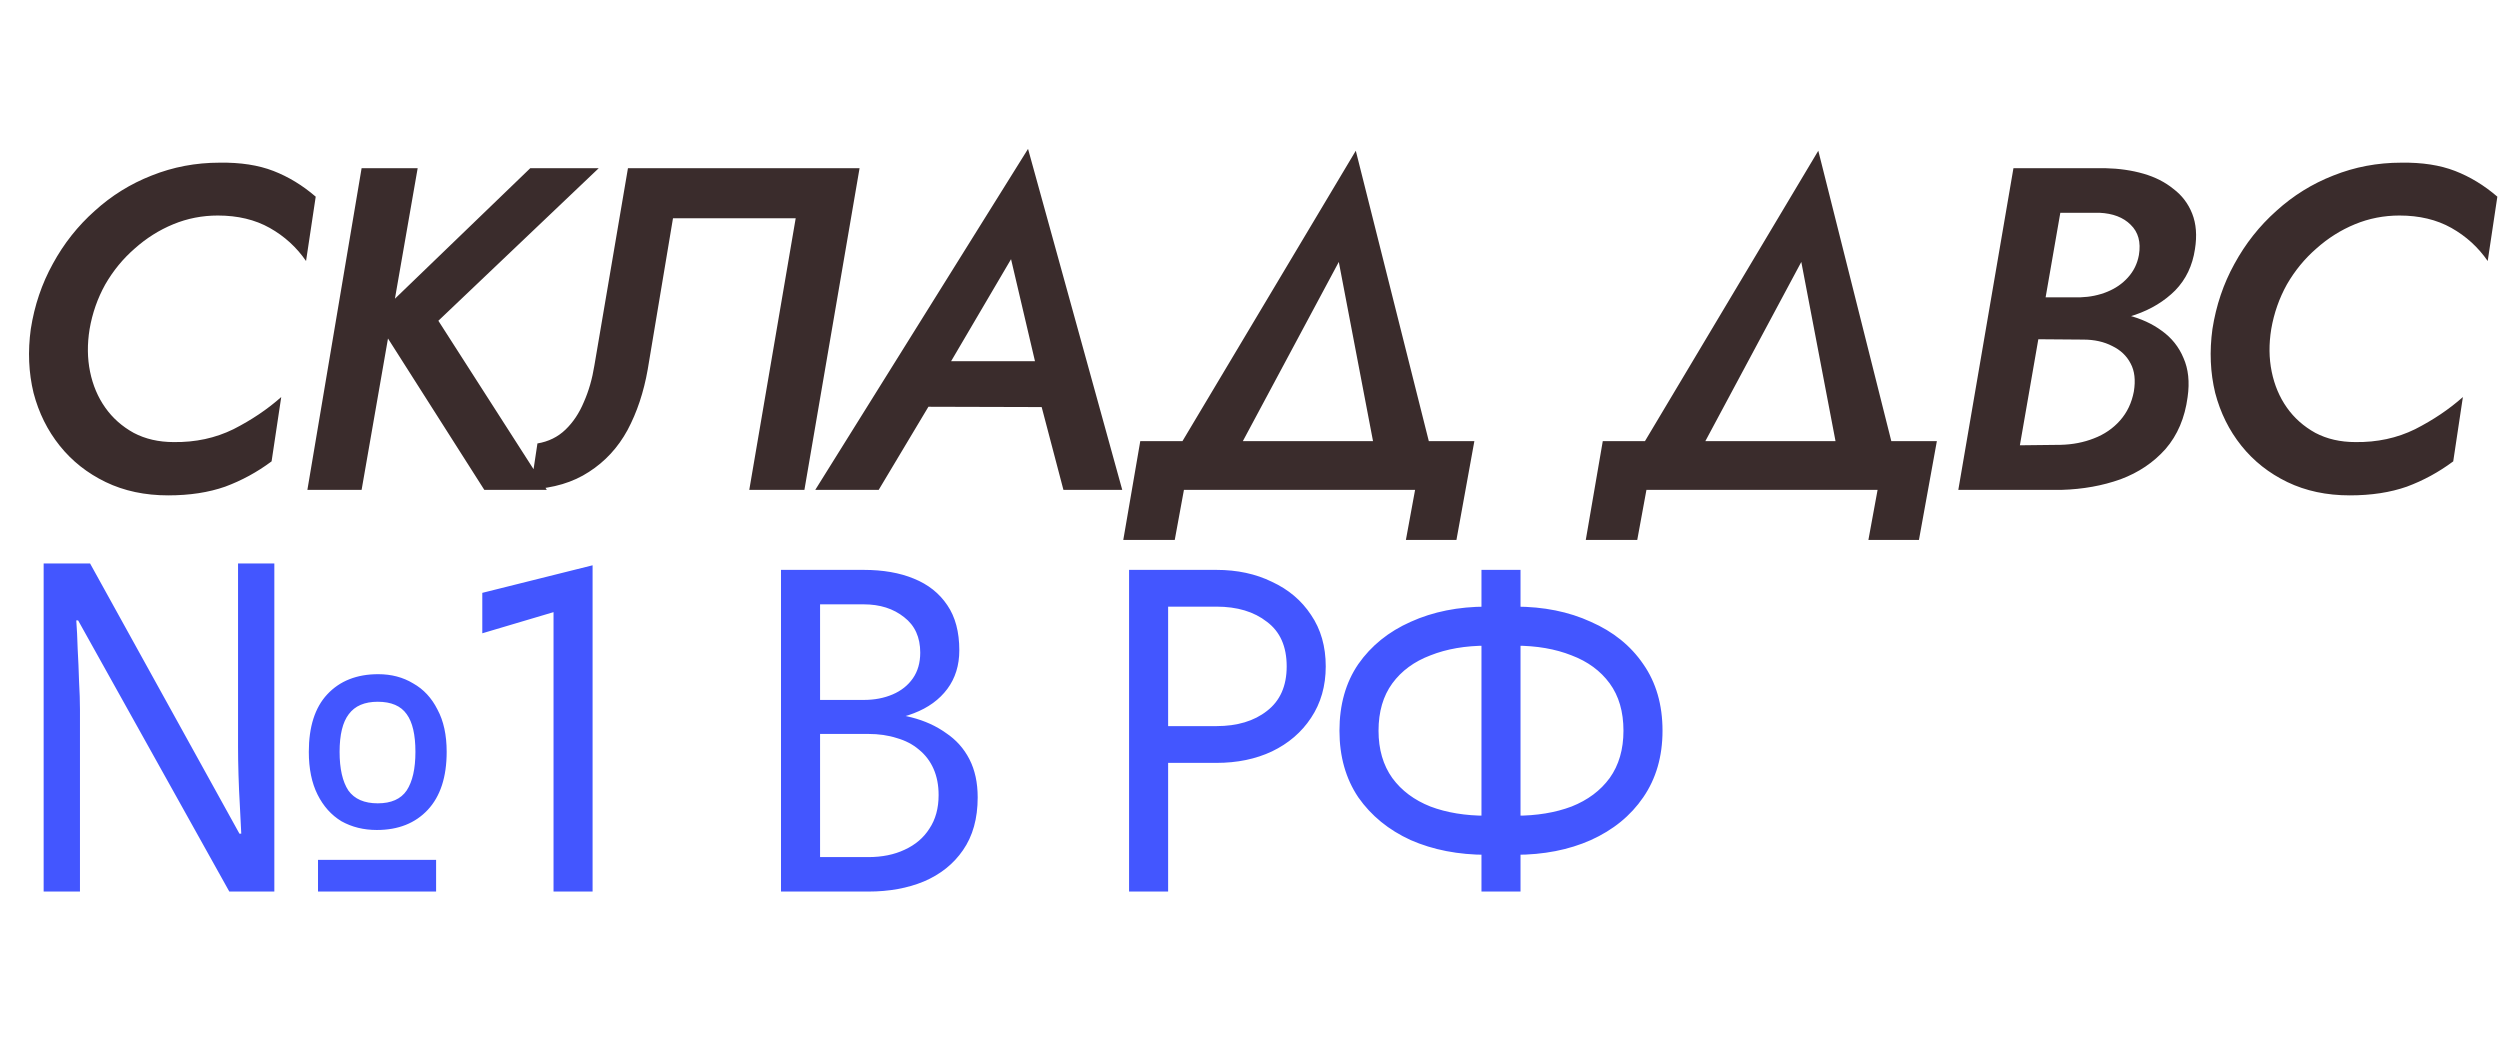
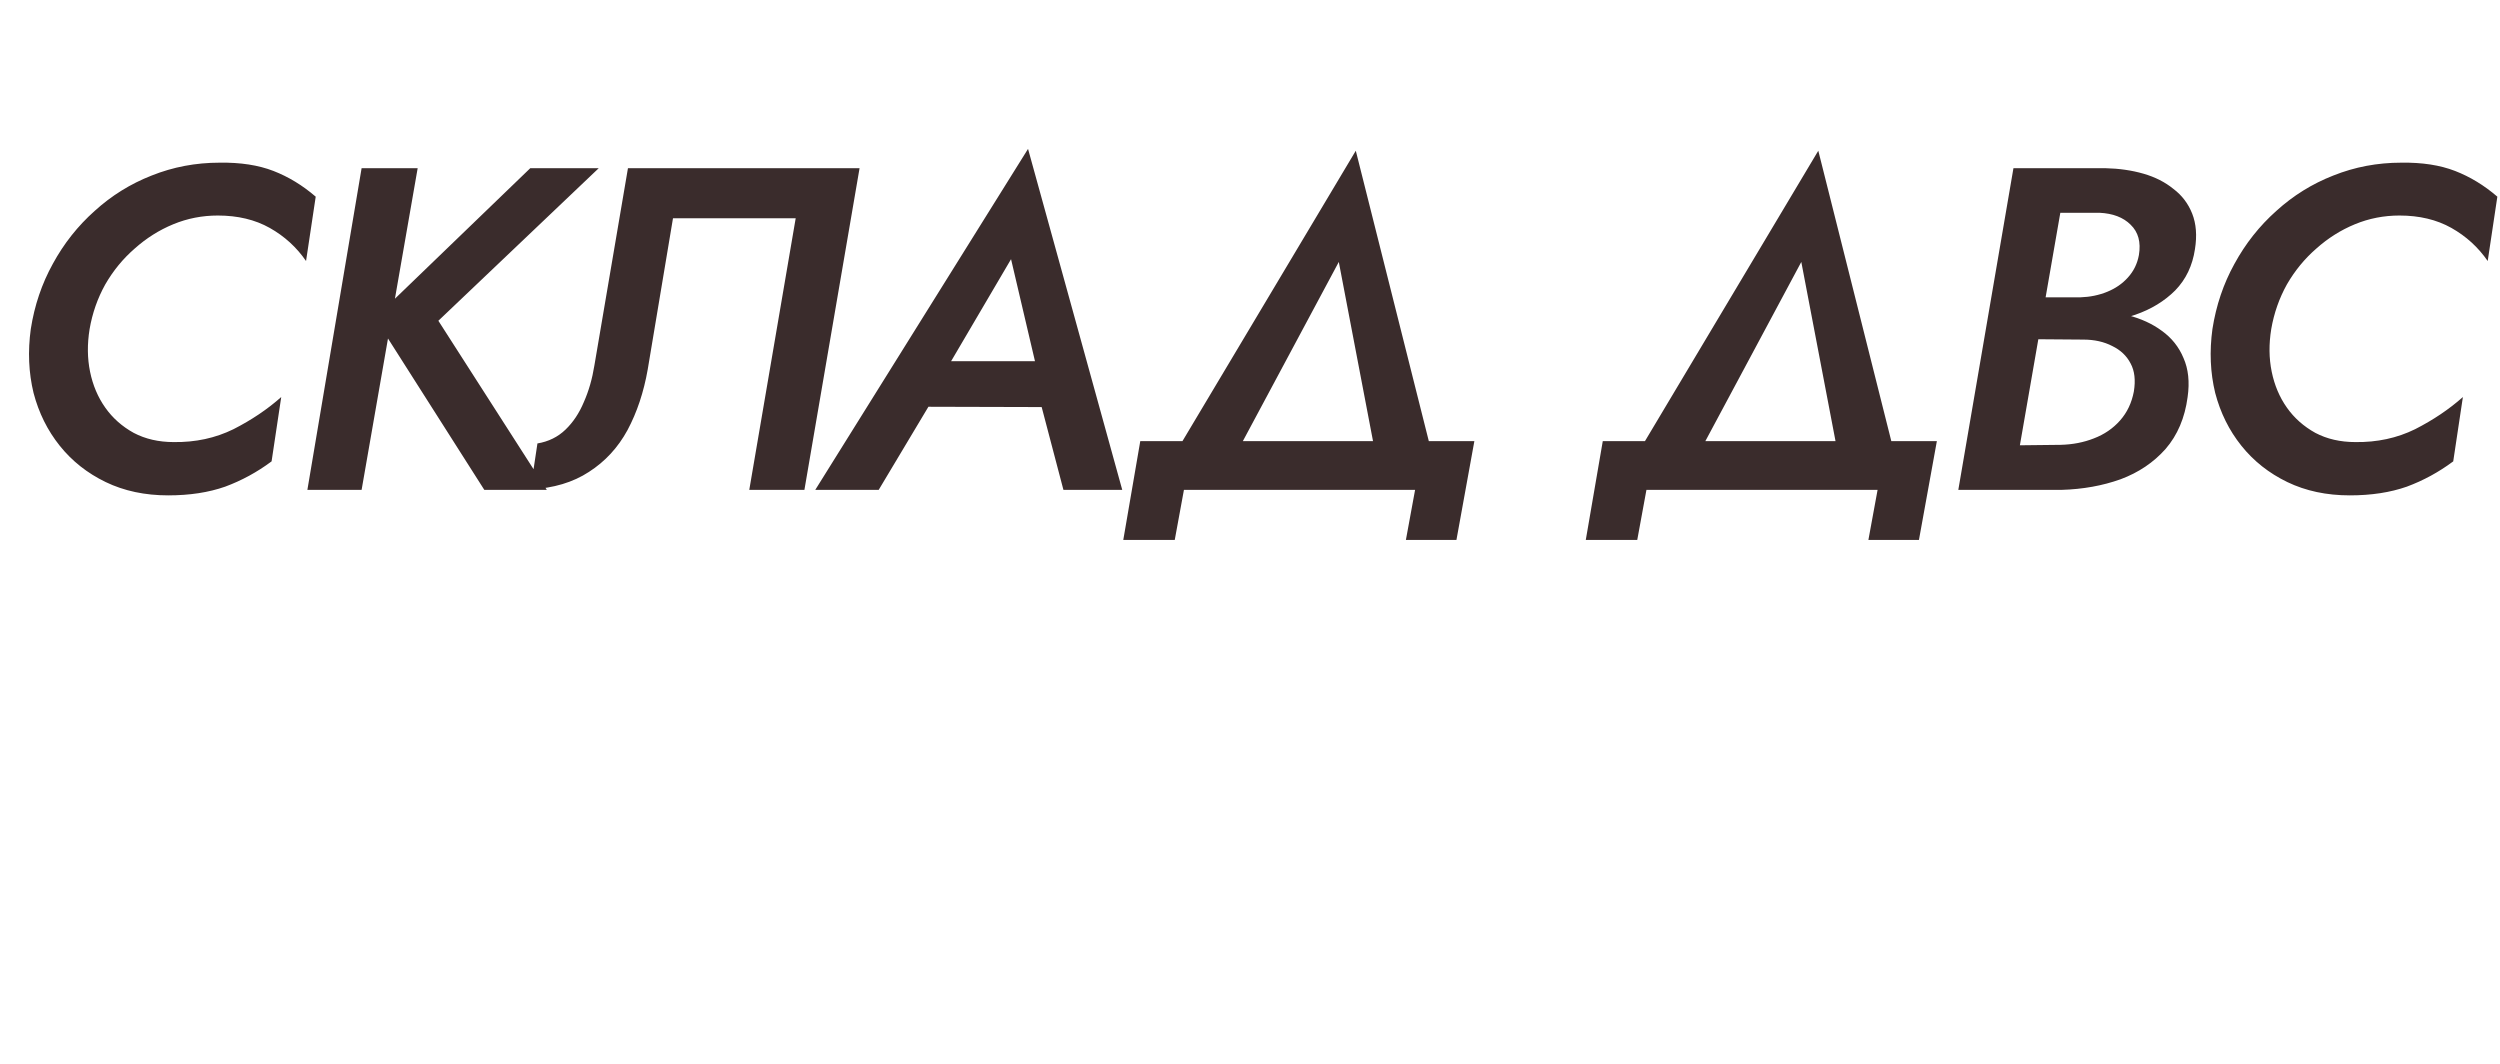
<svg xmlns="http://www.w3.org/2000/svg" width="148" height="63" viewBox="0 0 148 63" fill="none">
  <path d="M5.305 19.478C5.16 20.367 5.169 21.21 5.332 22.008C5.495 22.806 5.795 23.514 6.23 24.13C6.665 24.747 7.227 25.246 7.917 25.627C8.606 25.989 9.395 26.171 10.283 26.171C11.571 26.189 12.75 25.935 13.82 25.409C14.89 24.865 15.833 24.23 16.649 23.505L16.078 27.313C15.226 27.948 14.31 28.447 13.33 28.81C12.351 29.154 11.226 29.326 9.957 29.326C8.579 29.326 7.345 29.064 6.257 28.538C5.169 28.012 4.262 27.295 3.537 26.388C2.811 25.482 2.294 24.439 1.986 23.26C1.696 22.063 1.641 20.802 1.823 19.478C2.04 18.082 2.476 16.794 3.129 15.615C3.781 14.418 4.607 13.375 5.604 12.487C6.602 11.58 7.726 10.882 8.978 10.392C10.247 9.884 11.589 9.63 13.004 9.63C14.237 9.612 15.298 9.775 16.187 10.12C17.076 10.464 17.91 10.972 18.69 11.643L18.118 15.452C17.556 14.636 16.84 13.983 15.969 13.493C15.099 13.004 14.074 12.759 12.895 12.759C11.97 12.759 11.091 12.931 10.256 13.276C9.422 13.62 8.66 14.101 7.971 14.717C7.282 15.316 6.701 16.023 6.23 16.84C5.776 17.656 5.468 18.535 5.305 19.478ZM21.407 9.957H24.726L21.407 29H18.197L21.407 9.957ZM31.392 9.957H35.445L25.951 18.989L32.371 29H28.671L22.196 18.825L31.392 9.957ZM50.886 9.957L47.621 29H44.357L47.105 12.922H39.841L38.345 21.872C38.109 23.215 37.71 24.412 37.148 25.463C36.585 26.497 35.824 27.322 34.862 27.939C33.919 28.556 32.768 28.9 31.407 28.973L31.816 26.252C32.468 26.143 33.022 25.872 33.475 25.436C33.928 25.001 34.291 24.457 34.563 23.804C34.853 23.151 35.062 22.425 35.189 21.628L37.175 9.957H50.886ZM53.406 24.076L54.44 21.383H63.118L63.254 24.103L53.406 24.076ZM59.854 15.343L55.746 22.335L55.583 23.042L52.019 29H48.264L60.86 8.814L66.437 29H62.955L61.432 23.205L61.513 22.416L59.854 15.343ZM79.257 15.507L72.483 28.157H68.783L80.263 8.923L85.106 28.184H81.678L79.257 15.507ZM83.773 29H70.089L69.545 31.965H66.498L67.504 26.116H87.282L86.221 31.965H83.229L83.773 29ZM106.637 15.507L99.863 28.157H96.163L107.643 8.923L112.486 28.184H109.058L106.637 15.507ZM111.153 29H97.469L96.925 31.965H93.878L94.884 26.116H114.662L113.601 31.965H110.609L111.153 29ZM120.012 19.152L120.284 17.601H123.168C123.73 17.583 124.256 17.474 124.746 17.275C125.236 17.075 125.644 16.794 125.97 16.431C126.315 16.051 126.532 15.606 126.623 15.098C126.75 14.337 126.587 13.738 126.133 13.303C125.698 12.868 125.081 12.632 124.283 12.596H121.971L119.577 26.361L121.998 26.334C122.706 26.316 123.358 26.189 123.957 25.953C124.574 25.717 125.091 25.364 125.508 24.892C125.925 24.421 126.197 23.849 126.324 23.178C126.433 22.507 126.369 21.954 126.133 21.519C125.898 21.065 125.535 20.721 125.045 20.485C124.555 20.231 123.984 20.104 123.331 20.104L119.849 20.077L120.148 18.336H123.576C124.41 18.336 125.208 18.445 125.97 18.662C126.75 18.862 127.421 19.17 127.983 19.587C128.564 20.004 128.99 20.539 129.262 21.192C129.552 21.845 129.634 22.616 129.507 23.505C129.344 24.738 128.908 25.763 128.201 26.579C127.494 27.377 126.605 27.975 125.535 28.374C124.465 28.755 123.304 28.964 122.053 29H115.932L119.196 9.957H124.637C125.453 9.975 126.206 10.084 126.895 10.283C127.584 10.483 128.174 10.782 128.663 11.181C129.171 11.562 129.543 12.052 129.779 12.65C130.015 13.248 130.069 13.947 129.942 14.745C129.797 15.724 129.407 16.54 128.772 17.193C128.137 17.828 127.348 18.309 126.405 18.635C125.462 18.962 124.447 19.134 123.358 19.152H120.012ZM134.458 19.478C134.313 20.367 134.322 21.21 134.485 22.008C134.649 22.806 134.948 23.514 135.383 24.13C135.818 24.747 136.381 25.246 137.07 25.627C137.759 25.989 138.548 26.171 139.437 26.171C140.724 26.189 141.903 25.935 142.973 25.409C144.043 24.865 144.986 24.23 145.803 23.505L145.231 27.313C144.379 27.948 143.463 28.447 142.484 28.81C141.504 29.154 140.38 29.326 139.11 29.326C137.732 29.326 136.499 29.064 135.41 28.538C134.322 28.012 133.415 27.295 132.69 26.388C131.964 25.482 131.448 24.439 131.139 23.26C130.849 22.063 130.795 20.802 130.976 19.478C131.194 18.082 131.629 16.794 132.282 15.615C132.935 14.418 133.76 13.375 134.757 12.487C135.755 11.58 136.879 10.882 138.131 10.392C139.4 9.884 140.742 9.63 142.157 9.63C143.39 9.612 144.451 9.775 145.34 10.12C146.229 10.464 147.063 10.972 147.843 11.643L147.272 15.452C146.709 14.636 145.993 13.983 145.122 13.493C144.252 13.004 143.227 12.759 142.048 12.759C141.123 12.759 140.244 12.931 139.409 13.276C138.575 13.62 137.813 14.101 137.124 14.717C136.435 15.316 135.855 16.023 135.383 16.84C134.93 17.656 134.621 18.535 134.458 19.478Z" fill="#3A2C2C" />
-   <path d="M2.584 52.78V33.356H5.332L14.174 49.352H14.283C14.264 48.881 14.237 48.337 14.201 47.72C14.165 47.103 14.137 46.487 14.119 45.87C14.101 45.235 14.092 44.691 14.092 44.238V33.356H16.241V52.78H13.575L4.625 36.729H4.516C4.552 37.201 4.579 37.763 4.598 38.416C4.634 39.051 4.661 39.685 4.679 40.32C4.715 40.955 4.734 41.517 4.734 42.007V52.78H2.584ZM18.826 52.78V50.903H25.817V52.78H18.826ZM22.308 49.135C21.528 49.135 20.83 48.962 20.213 48.618C19.615 48.255 19.143 47.729 18.799 47.04C18.454 46.351 18.282 45.507 18.282 44.51C18.282 43.023 18.644 41.889 19.37 41.109C20.113 40.311 21.12 39.912 22.39 39.912C23.169 39.912 23.858 40.093 24.457 40.456C25.074 40.801 25.554 41.318 25.899 42.007C26.262 42.678 26.443 43.512 26.443 44.51C26.443 45.997 26.071 47.14 25.328 47.938C24.584 48.736 23.577 49.135 22.308 49.135ZM22.362 47.557C23.16 47.557 23.732 47.303 24.076 46.795C24.421 46.269 24.593 45.507 24.593 44.51C24.593 43.494 24.421 42.751 24.076 42.279C23.732 41.789 23.16 41.544 22.362 41.544C21.582 41.544 21.011 41.789 20.648 42.279C20.286 42.751 20.104 43.494 20.104 44.51C20.104 45.507 20.277 46.269 20.621 46.795C20.984 47.303 21.564 47.557 22.362 47.557ZM28.552 37.491V35.097L35.081 33.465V52.78H32.769V36.239L28.552 37.491ZM48.058 42.714V41.436H51.132C51.767 41.436 52.338 41.327 52.846 41.109C53.354 40.892 53.753 40.574 54.043 40.157C54.333 39.74 54.478 39.232 54.478 38.634C54.478 37.727 54.161 37.029 53.526 36.539C52.891 36.031 52.093 35.777 51.132 35.777H48.548V50.74H51.404C52.22 50.74 52.937 50.595 53.553 50.304C54.188 50.014 54.678 49.597 55.022 49.053C55.385 48.509 55.566 47.847 55.566 47.067C55.566 46.487 55.467 45.97 55.267 45.516C55.068 45.063 54.778 44.682 54.397 44.374C54.034 44.065 53.599 43.839 53.091 43.694C52.583 43.53 52.021 43.449 51.404 43.449H48.058V42.17H51.404C52.329 42.17 53.181 42.27 53.961 42.469C54.741 42.669 55.421 42.977 56.002 43.394C56.6 43.793 57.063 44.31 57.389 44.945C57.716 45.58 57.879 46.333 57.879 47.203C57.879 48.455 57.589 49.497 57.008 50.332C56.446 51.148 55.675 51.764 54.696 52.181C53.735 52.581 52.637 52.78 51.404 52.78H46.235V33.737H51.132C52.275 33.737 53.263 33.909 54.097 34.254C54.95 34.598 55.612 35.124 56.083 35.831C56.555 36.521 56.791 37.409 56.791 38.498C56.791 39.386 56.555 40.148 56.083 40.783C55.612 41.417 54.95 41.898 54.097 42.225C53.263 42.551 52.275 42.714 51.132 42.714H48.058ZM66.841 33.737H69.153V52.78H66.841V33.737ZM68.119 35.913V33.737H72.01C73.243 33.737 74.34 33.972 75.301 34.444C76.281 34.897 77.052 35.55 77.614 36.403C78.194 37.255 78.484 38.271 78.484 39.45C78.484 40.61 78.194 41.626 77.614 42.497C77.052 43.349 76.281 44.011 75.301 44.483C74.34 44.936 73.243 45.163 72.01 45.163H68.119V42.986H72.01C73.243 42.986 74.24 42.687 75.002 42.089C75.782 41.49 76.172 40.61 76.172 39.45C76.172 38.271 75.782 37.391 75.002 36.811C74.24 36.212 73.243 35.913 72.01 35.913H68.119ZM87.703 33.737H90.015V52.78H87.703V33.737ZM96.109 43.258C96.109 42.134 95.837 41.2 95.293 40.456C94.749 39.713 93.996 39.16 93.035 38.797C92.073 38.416 90.967 38.225 89.716 38.225H88.002C86.751 38.225 85.644 38.416 84.683 38.797C83.722 39.16 82.969 39.713 82.425 40.456C81.881 41.2 81.609 42.134 81.609 43.258C81.609 44.365 81.881 45.299 82.425 46.06C82.969 46.804 83.722 47.366 84.683 47.747C85.644 48.11 86.751 48.291 88.002 48.291H89.716C90.967 48.291 92.073 48.11 93.035 47.747C93.996 47.366 94.749 46.804 95.293 46.06C95.837 45.299 96.109 44.365 96.109 43.258ZM98.421 43.258C98.421 44.782 98.04 46.097 97.279 47.203C96.535 48.291 95.501 49.135 94.177 49.733C92.872 50.313 91.384 50.604 89.716 50.604H88.002C86.333 50.604 84.837 50.313 83.513 49.733C82.207 49.135 81.174 48.291 80.412 47.203C79.668 46.097 79.296 44.782 79.296 43.258C79.296 41.717 79.668 40.402 80.412 39.314C81.174 38.225 82.207 37.391 83.513 36.811C84.837 36.212 86.333 35.913 88.002 35.913H89.716C91.384 35.913 92.872 36.212 94.177 36.811C95.501 37.391 96.535 38.225 97.279 39.314C98.04 40.402 98.421 41.717 98.421 43.258Z" fill="#4356FF" />
</svg>